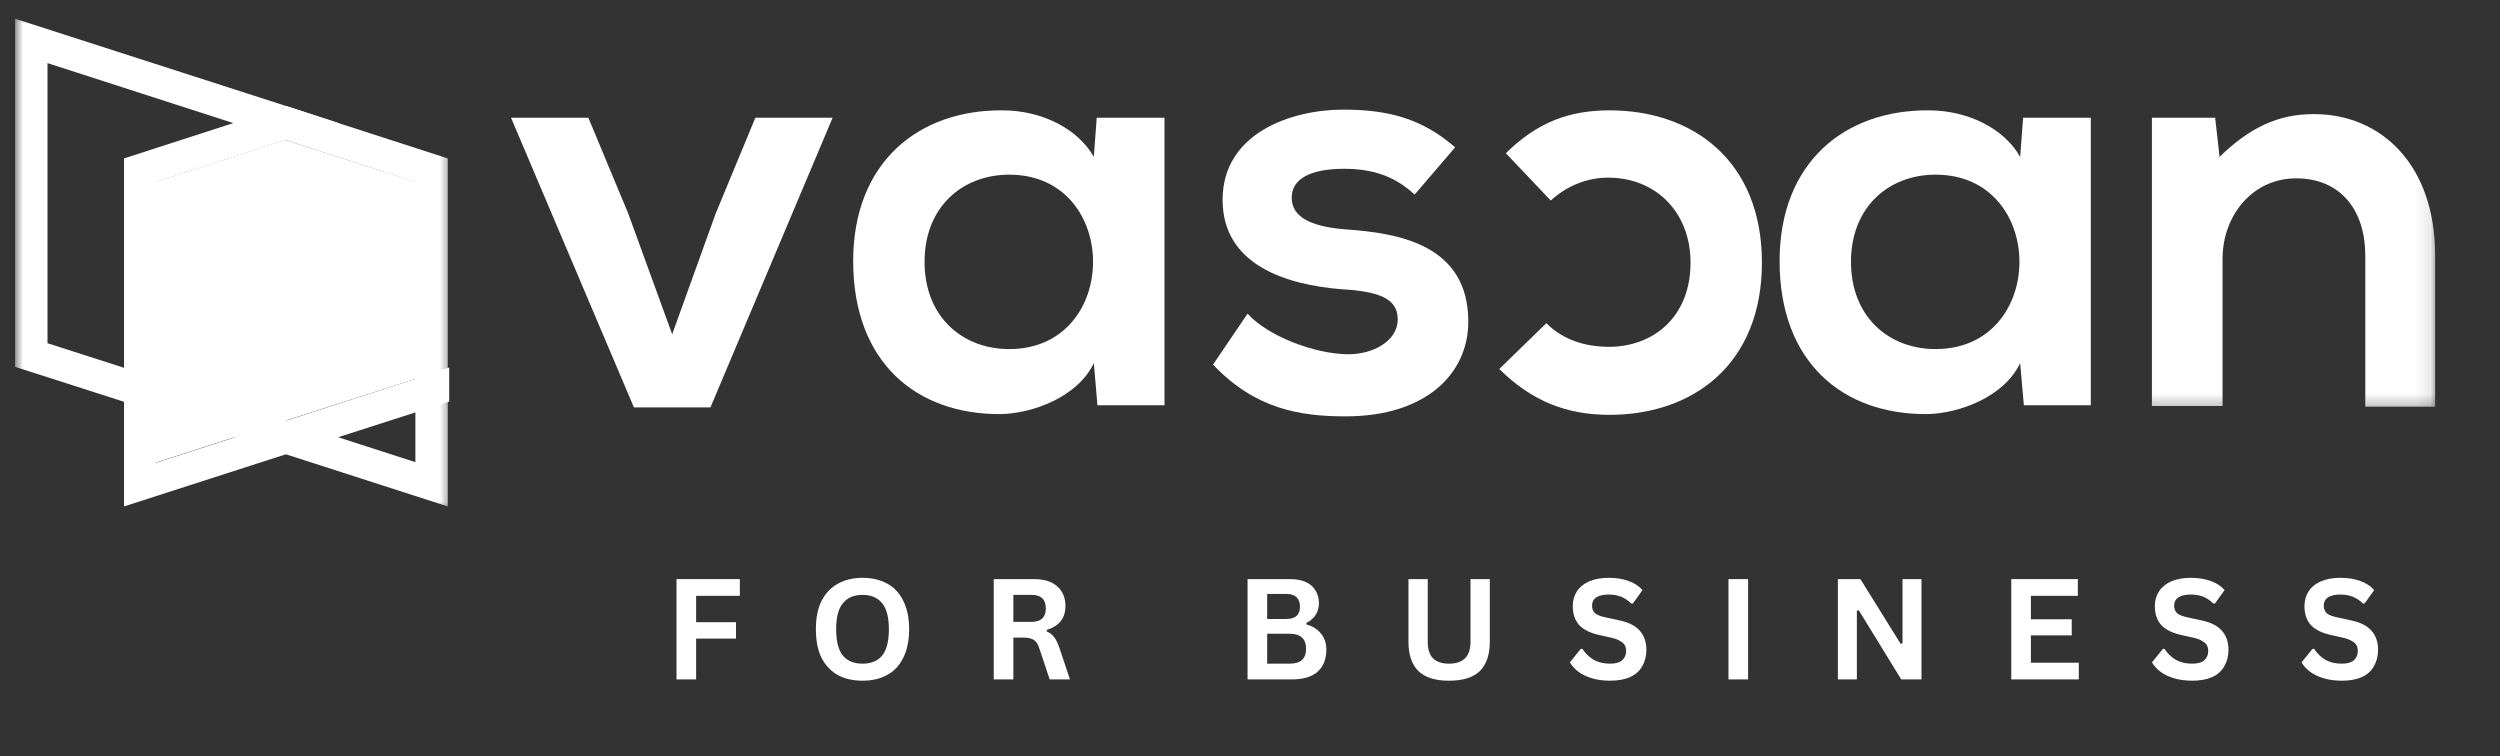
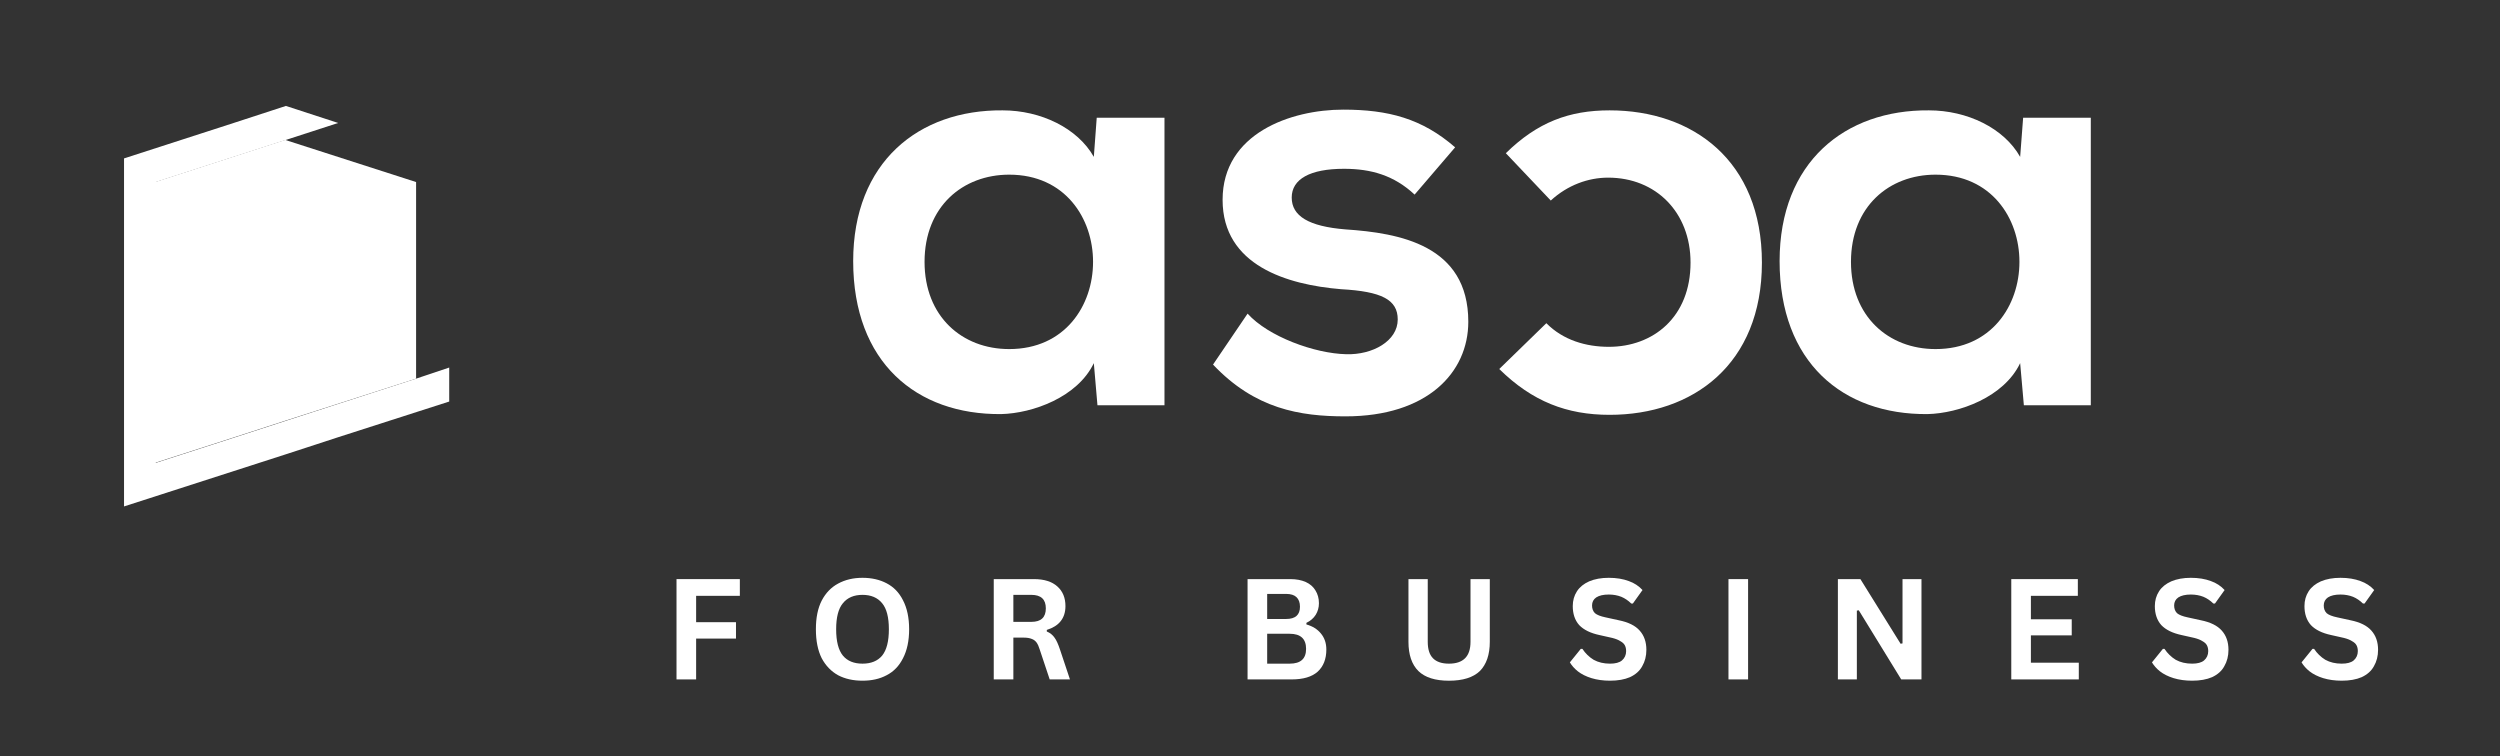
<svg xmlns="http://www.w3.org/2000/svg" width="162" height="49" viewBox="0 0 162 49" fill="none">
  <rect x="0" y="0" width="162" height="49" fill="#333333" stroke="none" />
-   <path d="M53.953 7.63L46.036 26.401H41.078L33.115 7.63H38.125L40.698 13.807L43.557 21.661L46.37 13.854L48.948 7.63H53.953Z" fill="#fff" />
  <path d="M71.068 7.63H75.458V26.26H71.115L70.88 23.531C69.828 25.734 66.922 26.786 64.87 26.833C59.385 26.88 55.286 23.484 55.286 16.922C55.286 10.505 59.531 7.104 64.969 7.151C67.448 7.151 69.828 8.302 70.88 10.166L71.068 7.63ZM59.911 16.969C59.911 20.51 62.344 22.62 65.396 22.62C72.641 22.62 72.641 11.318 65.396 11.318C62.391 11.318 59.911 13.38 59.911 16.969Z" fill="#fff" />
  <path d="M91.667 12.61C90.333 11.365 88.854 10.938 87.089 10.938C84.896 10.938 83.703 11.604 83.703 12.802C83.703 14 84.802 14.672 87.188 14.865C90.667 15.099 95.146 15.87 95.146 20.849C95.146 24.151 92.479 26.98 87.188 26.98C84.229 26.98 81.323 26.5 78.604 23.625L80.844 20.323C82.177 21.808 85.182 22.907 87.234 22.953C88.948 23.006 90.573 22.094 90.573 20.703C90.573 19.412 89.521 18.886 86.901 18.74C83.417 18.453 79.224 17.209 79.224 12.948C79.224 8.636 83.656 7.104 87.042 7.104C89.953 7.104 92.146 7.677 94.292 9.547L91.667 12.61Z" fill="#fff" />
  <path d="M97.151 23.912C99.297 26.021 101.536 26.881 104.302 26.881C109.688 26.881 114.172 23.625 114.172 17.016C114.172 10.407 109.688 7.151 104.302 7.151C101.682 7.151 99.63 7.917 97.578 9.927L100.49 12.995C101.583 11.99 102.922 11.511 104.208 11.511C107.307 11.511 109.547 13.761 109.547 17.016C109.547 20.563 107.115 22.474 104.255 22.474C102.776 22.474 101.297 22.047 100.203 20.943L97.151 23.912Z" fill="#fff" />
  <path d="M131.099 7.63H135.484V26.26H131.146L130.906 23.531C129.859 25.734 126.948 26.786 124.901 26.833C119.417 26.88 115.318 23.484 115.318 16.922C115.318 10.505 119.557 7.104 124.995 7.151C127.474 7.151 129.859 8.302 130.906 10.166L131.099 7.63ZM119.943 16.969C119.943 20.51 122.375 22.62 125.422 22.62C132.672 22.62 132.672 11.318 125.422 11.318C122.422 11.318 119.943 13.38 119.943 16.969Z" fill="#fff" />
  <mask id="mask0_8597_46326" style="mask-type:luminance" maskUnits="userSpaceOnUse" x="138" y="6" width="20" height="21">
-     <path d="M138.667 6.667H157.901V26.667H138.667V6.667Z" fill="white" />
-   </mask>
+     </mask>
  <g mask="url(#mask0_8597_46326)">
    <path d="M153.271 26.307V16.537C153.271 13.713 151.745 11.557 148.786 11.557C145.974 11.557 144.021 13.953 144.021 16.776V26.307H139.443V7.63H143.542L143.828 10.167C145.734 8.302 147.594 7.391 149.932 7.391C154.318 7.391 157.797 10.698 157.797 16.537V26.354H153.271V26.307Z" fill="#fff" />
  </g>
  <path d="M26.964 24.536L18.526 27.265L15.141 28.364L10.089 29.994V11.796L18.526 9.067L21.912 7.968L18.526 6.864L15.141 7.968L8.037 10.265V32.817L18.573 29.422L21.958 28.317L27.016 26.692L29.109 26.02V23.817L26.964 24.536Z" fill="#fff" />
  <mask id="mask1_8597_46326" style="mask-type:luminance" maskUnits="userSpaceOnUse" x="0" y="0" width="30" height="34">
    <path d="M0.969 0.511H29.333V33.334H0.969V0.511Z" fill="white" />
  </mask>
  <g mask="url(#mask1_8597_46326)">
-     <path d="M21.911 7.969L18.526 6.865L0.979 1.214V23.771L7.99 26.021L10.088 26.693V24.49L7.99 23.818L3.078 22.24V4.089L15.094 7.969L18.479 9.068L26.917 11.797V29.948L21.864 28.318L18.479 27.219L15.094 28.318L18.479 29.422L29.016 32.818V10.266L21.911 7.969Z" fill="#fff" />
-   </g>
+     </g>
  <path d="M26.963 11.797V24.536L18.479 27.265L15.094 28.364L10.042 29.994V11.797L18.479 9.067L26.963 11.797Z" fill="#fff" />
  <path d="M47.942 37.526V38.61H45.109V40.318H47.692V41.38H45.109V44.026H43.838V37.526H47.942Z" fill="#fff" />
  <path d="M55.891 44.109C55.292 44.109 54.766 43.995 54.308 43.755C53.86 43.505 53.506 43.14 53.245 42.651C52.995 42.151 52.87 41.526 52.87 40.776C52.87 40.026 52.995 39.411 53.245 38.922C53.506 38.422 53.86 38.057 54.308 37.817C54.766 37.567 55.292 37.442 55.891 37.442C56.485 37.442 57.006 37.562 57.453 37.797C57.912 38.036 58.266 38.401 58.516 38.901C58.776 39.401 58.912 40.026 58.912 40.776C58.912 41.526 58.776 42.151 58.516 42.651C58.266 43.151 57.912 43.52 57.453 43.755C57.006 43.995 56.485 44.109 55.891 44.109ZM55.891 43.005C56.443 43.005 56.87 42.833 57.162 42.484C57.453 42.125 57.599 41.557 57.599 40.776C57.599 40 57.453 39.437 57.162 39.088C56.87 38.729 56.443 38.547 55.891 38.547C55.334 38.547 54.912 38.729 54.62 39.088C54.328 39.437 54.183 40 54.183 40.776C54.183 41.557 54.328 42.125 54.62 42.484C54.912 42.833 55.334 43.005 55.891 43.005Z" fill="#fff" />
  <path d="M64.395 44.026V37.526H66.999C67.666 37.526 68.171 37.688 68.52 38.005C68.864 38.313 69.041 38.735 69.041 39.276C69.041 39.667 68.937 39.995 68.729 40.255C68.531 40.505 68.234 40.693 67.833 40.818V40.922C68.041 41.005 68.208 41.141 68.333 41.318C68.458 41.485 68.572 41.745 68.687 42.089L69.333 44.026H68.02L67.374 42.089C67.317 41.896 67.249 41.745 67.166 41.63C67.083 41.521 66.979 41.443 66.854 41.401C66.729 41.349 66.562 41.318 66.354 41.318H65.666V44.026H64.395ZM66.833 40.297C67.458 40.297 67.77 40.005 67.77 39.422C67.77 38.839 67.458 38.547 66.833 38.547H65.666V40.297H66.833Z" fill="#fff" />
  <path d="M80.842 44.026V37.526H83.613C83.999 37.526 84.332 37.589 84.613 37.714C84.889 37.839 85.097 38.021 85.238 38.255C85.389 38.495 85.467 38.771 85.467 39.089C85.467 39.37 85.394 39.62 85.259 39.839C85.118 40.063 84.915 40.235 84.655 40.36V40.464C85.056 40.578 85.368 40.771 85.592 41.047C85.827 41.328 85.947 41.672 85.947 42.089C85.947 42.703 85.759 43.183 85.384 43.526C85.009 43.86 84.447 44.026 83.697 44.026H80.842ZM83.342 40.11C83.936 40.11 84.238 39.849 84.238 39.318C84.238 39.042 84.16 38.834 84.009 38.693C83.868 38.558 83.644 38.485 83.342 38.485H82.113V40.11H83.342ZM83.572 43.005C84.28 43.005 84.634 42.688 84.634 42.047C84.634 41.396 84.28 41.068 83.572 41.068H82.113V43.005H83.572Z" fill="#fff" />
  <path d="M93.893 44.11C93.002 44.11 92.341 43.901 91.914 43.485C91.482 43.058 91.268 42.422 91.268 41.589V37.526H92.518V41.589C92.518 42.063 92.627 42.417 92.852 42.651C93.086 42.891 93.435 43.005 93.893 43.005C94.82 43.005 95.289 42.537 95.289 41.589V37.526H96.539V41.589C96.539 42.422 96.32 43.058 95.893 43.485C95.461 43.901 94.794 44.11 93.893 44.11Z" fill="#fff" />
  <path d="M104.331 44.109C103.883 44.109 103.482 44.052 103.123 43.942C102.774 43.833 102.482 43.687 102.248 43.505C102.024 43.328 101.852 43.13 101.727 42.922L102.435 42.047H102.54C102.732 42.338 102.977 42.578 103.269 42.755C103.571 42.922 103.925 43.005 104.331 43.005C104.675 43.005 104.935 42.937 105.102 42.797C105.279 42.645 105.373 42.442 105.373 42.192C105.373 42.041 105.342 41.916 105.29 41.817C105.232 41.708 105.133 41.62 104.998 41.547C104.873 41.463 104.696 41.395 104.477 41.338L103.644 41.151C103.06 41.026 102.623 40.812 102.331 40.505C102.05 40.187 101.915 39.776 101.915 39.276C101.915 38.916 102.003 38.599 102.185 38.317C102.363 38.041 102.628 37.828 102.977 37.672C103.336 37.52 103.758 37.442 104.248 37.442C104.748 37.442 105.175 37.515 105.54 37.651C105.899 37.776 106.196 37.974 106.435 38.234L105.81 39.109H105.706C105.508 38.916 105.295 38.77 105.06 38.672C104.821 38.578 104.55 38.526 104.248 38.526C103.899 38.526 103.628 38.588 103.435 38.713C103.253 38.838 103.165 39.015 103.165 39.234C103.165 39.442 103.227 39.609 103.352 39.734C103.488 39.849 103.717 39.937 104.04 40.005L104.894 40.192C105.519 40.317 105.967 40.541 106.248 40.859C106.54 41.182 106.685 41.599 106.685 42.109C106.685 42.515 106.592 42.87 106.415 43.172C106.248 43.479 105.982 43.713 105.623 43.88C105.274 44.031 104.842 44.109 104.331 44.109Z" fill="#fff" />
-   <path d="M113.276 44.026H112.005V37.526H113.276V44.026Z" fill="#fff" />
+   <path d="M113.276 44.026H112.005V37.526H113.276Z" fill="#fff" />
  <path d="M120.324 44.026H119.095V37.526H120.554L123.158 41.714L123.283 41.693V37.526H124.512V44.026H123.199L120.449 39.547L120.324 39.568V44.026Z" fill="#fff" />
  <path d="M131.602 41.172V42.943H134.706V44.026H130.331V37.526H134.644V38.61H131.602V40.13H134.248V41.172H131.602Z" fill="#fff" />
  <path d="M142.051 44.109C141.603 44.109 141.202 44.052 140.843 43.942C140.494 43.833 140.202 43.687 139.968 43.505C139.744 43.328 139.572 43.13 139.447 42.922L140.155 42.047H140.259C140.452 42.338 140.697 42.578 140.988 42.755C141.291 42.922 141.645 43.005 142.051 43.005C142.395 43.005 142.655 42.937 142.822 42.797C142.999 42.645 143.093 42.442 143.093 42.192C143.093 42.041 143.061 41.916 143.009 41.817C142.952 41.708 142.853 41.62 142.718 41.547C142.593 41.463 142.416 41.395 142.197 41.338L141.363 41.151C140.78 41.026 140.343 40.812 140.051 40.505C139.77 40.187 139.634 39.776 139.634 39.276C139.634 38.916 139.723 38.599 139.905 38.317C140.082 38.041 140.348 37.828 140.697 37.672C141.056 37.52 141.478 37.442 141.968 37.442C142.468 37.442 142.895 37.515 143.259 37.651C143.619 37.776 143.916 37.974 144.155 38.234L143.53 39.109H143.426C143.228 38.916 143.014 38.77 142.78 38.672C142.541 38.578 142.27 38.526 141.968 38.526C141.619 38.526 141.348 38.588 141.155 38.713C140.973 38.838 140.884 39.015 140.884 39.234C140.884 39.442 140.947 39.609 141.072 39.734C141.207 39.849 141.436 39.937 141.759 40.005L142.613 40.192C143.238 40.317 143.686 40.541 143.968 40.859C144.259 41.182 144.405 41.599 144.405 42.109C144.405 42.515 144.311 42.87 144.134 43.172C143.968 43.479 143.702 43.713 143.343 43.88C142.994 44.031 142.561 44.109 142.051 44.109Z" fill="#fff" />
  <path d="M151.745 44.109C151.297 44.109 150.896 44.052 150.537 43.942C150.188 43.833 149.896 43.687 149.662 43.505C149.438 43.328 149.266 43.13 149.141 42.922L149.849 42.047H149.954C150.146 42.338 150.391 42.578 150.683 42.755C150.985 42.922 151.339 43.005 151.745 43.005C152.089 43.005 152.349 42.937 152.516 42.797C152.693 42.645 152.787 42.442 152.787 42.192C152.787 42.041 152.756 41.916 152.704 41.817C152.646 41.708 152.547 41.62 152.412 41.547C152.287 41.463 152.11 41.395 151.891 41.338L151.058 41.151C150.474 41.026 150.037 40.812 149.745 40.505C149.464 40.187 149.329 39.776 149.329 39.276C149.329 38.916 149.417 38.599 149.599 38.317C149.776 38.041 150.042 37.828 150.391 37.672C150.75 37.52 151.172 37.442 151.662 37.442C152.162 37.442 152.589 37.515 152.954 37.651C153.313 37.776 153.61 37.974 153.849 38.234L153.224 39.109H153.12C152.922 38.916 152.709 38.77 152.474 38.672C152.235 38.578 151.964 38.526 151.662 38.526C151.313 38.526 151.042 38.588 150.849 38.713C150.667 38.838 150.579 39.015 150.579 39.234C150.579 39.442 150.641 39.609 150.766 39.734C150.901 39.849 151.131 39.937 151.454 40.005L152.308 40.192C152.933 40.317 153.381 40.541 153.662 40.859C153.954 41.182 154.099 41.599 154.099 42.109C154.099 42.515 154.006 42.87 153.829 43.172C153.662 43.479 153.396 43.713 153.037 43.88C152.688 44.031 152.256 44.109 151.745 44.109Z" fill="#fff" />
</svg>